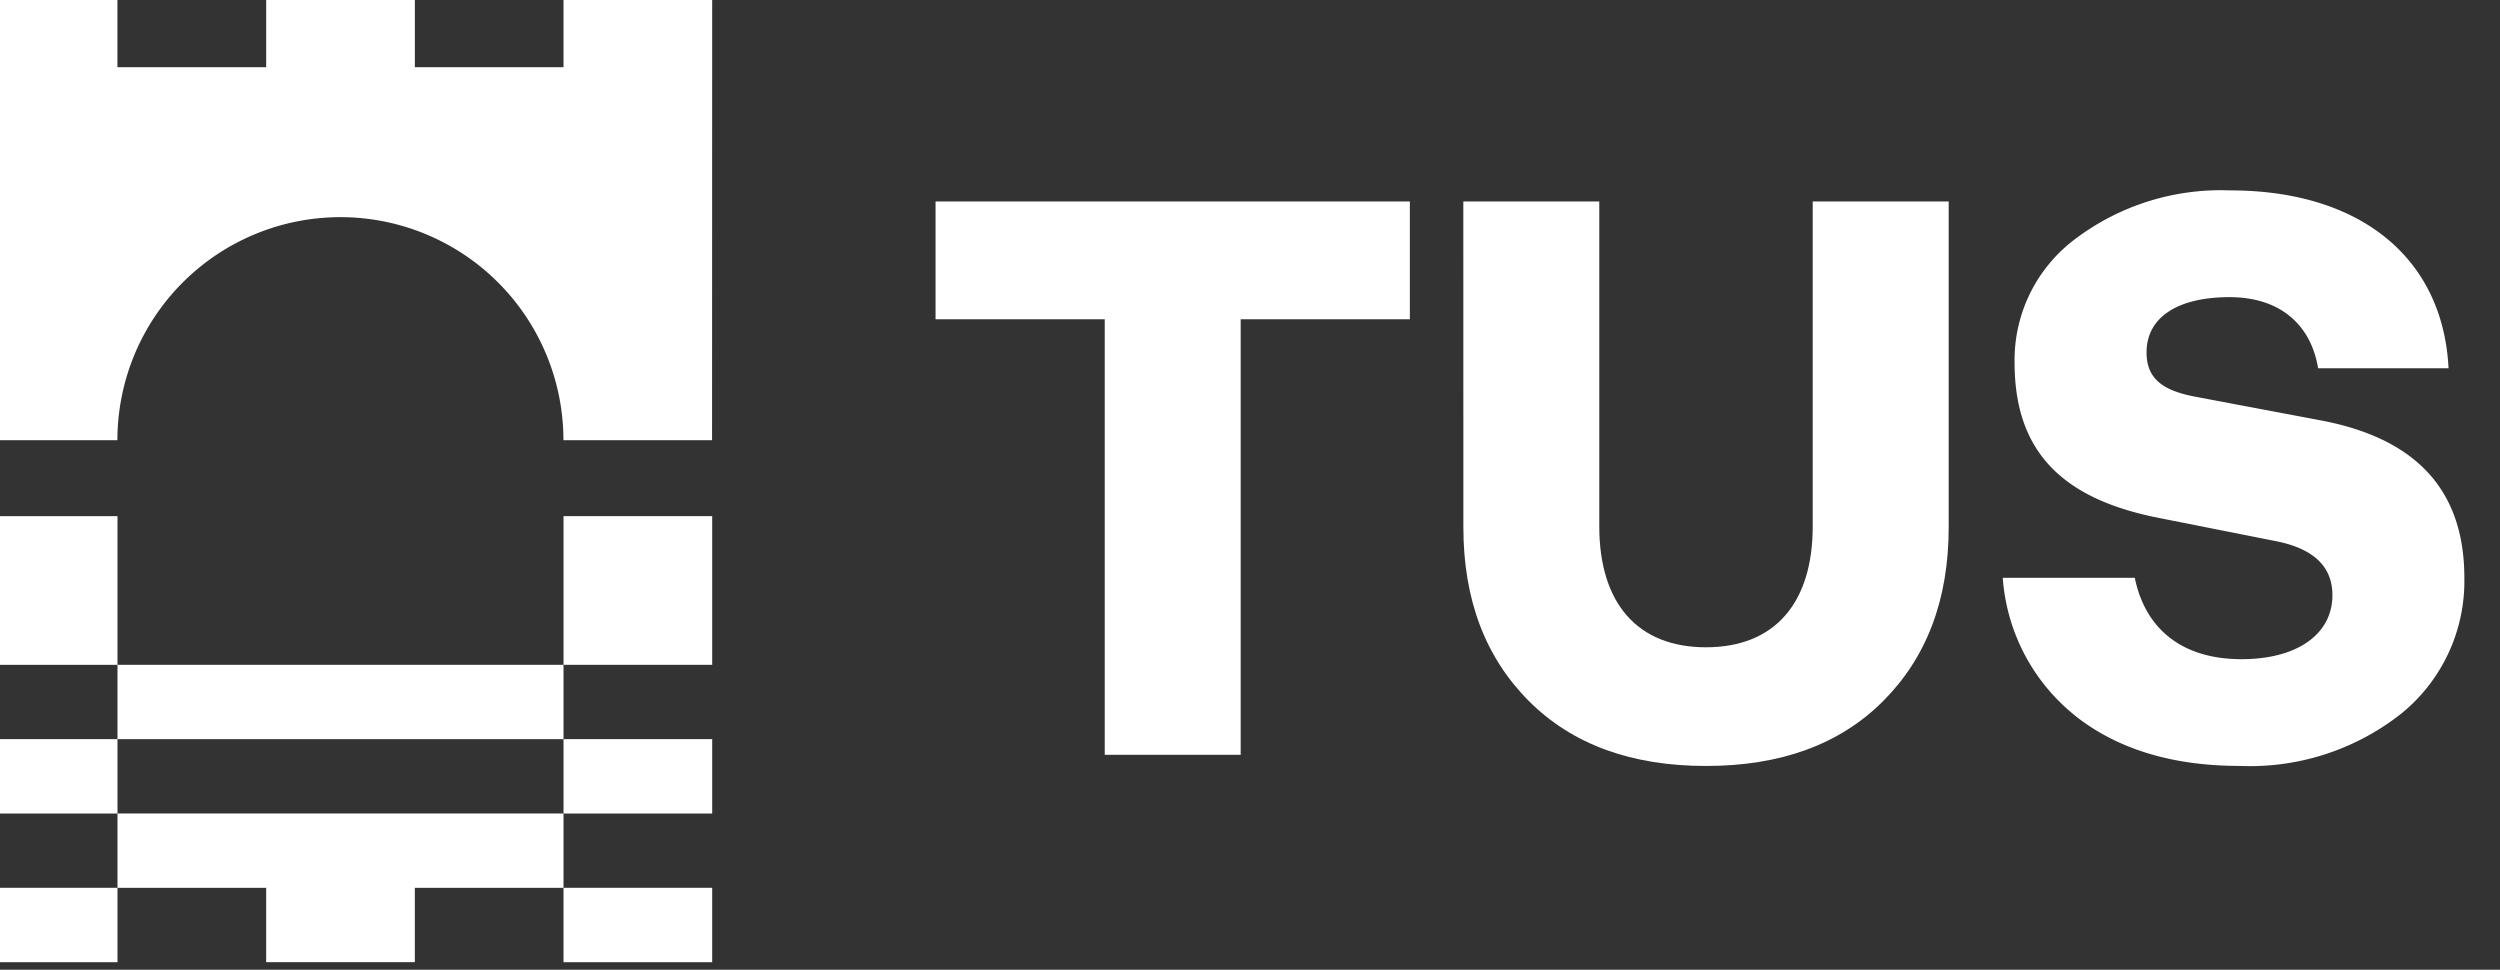
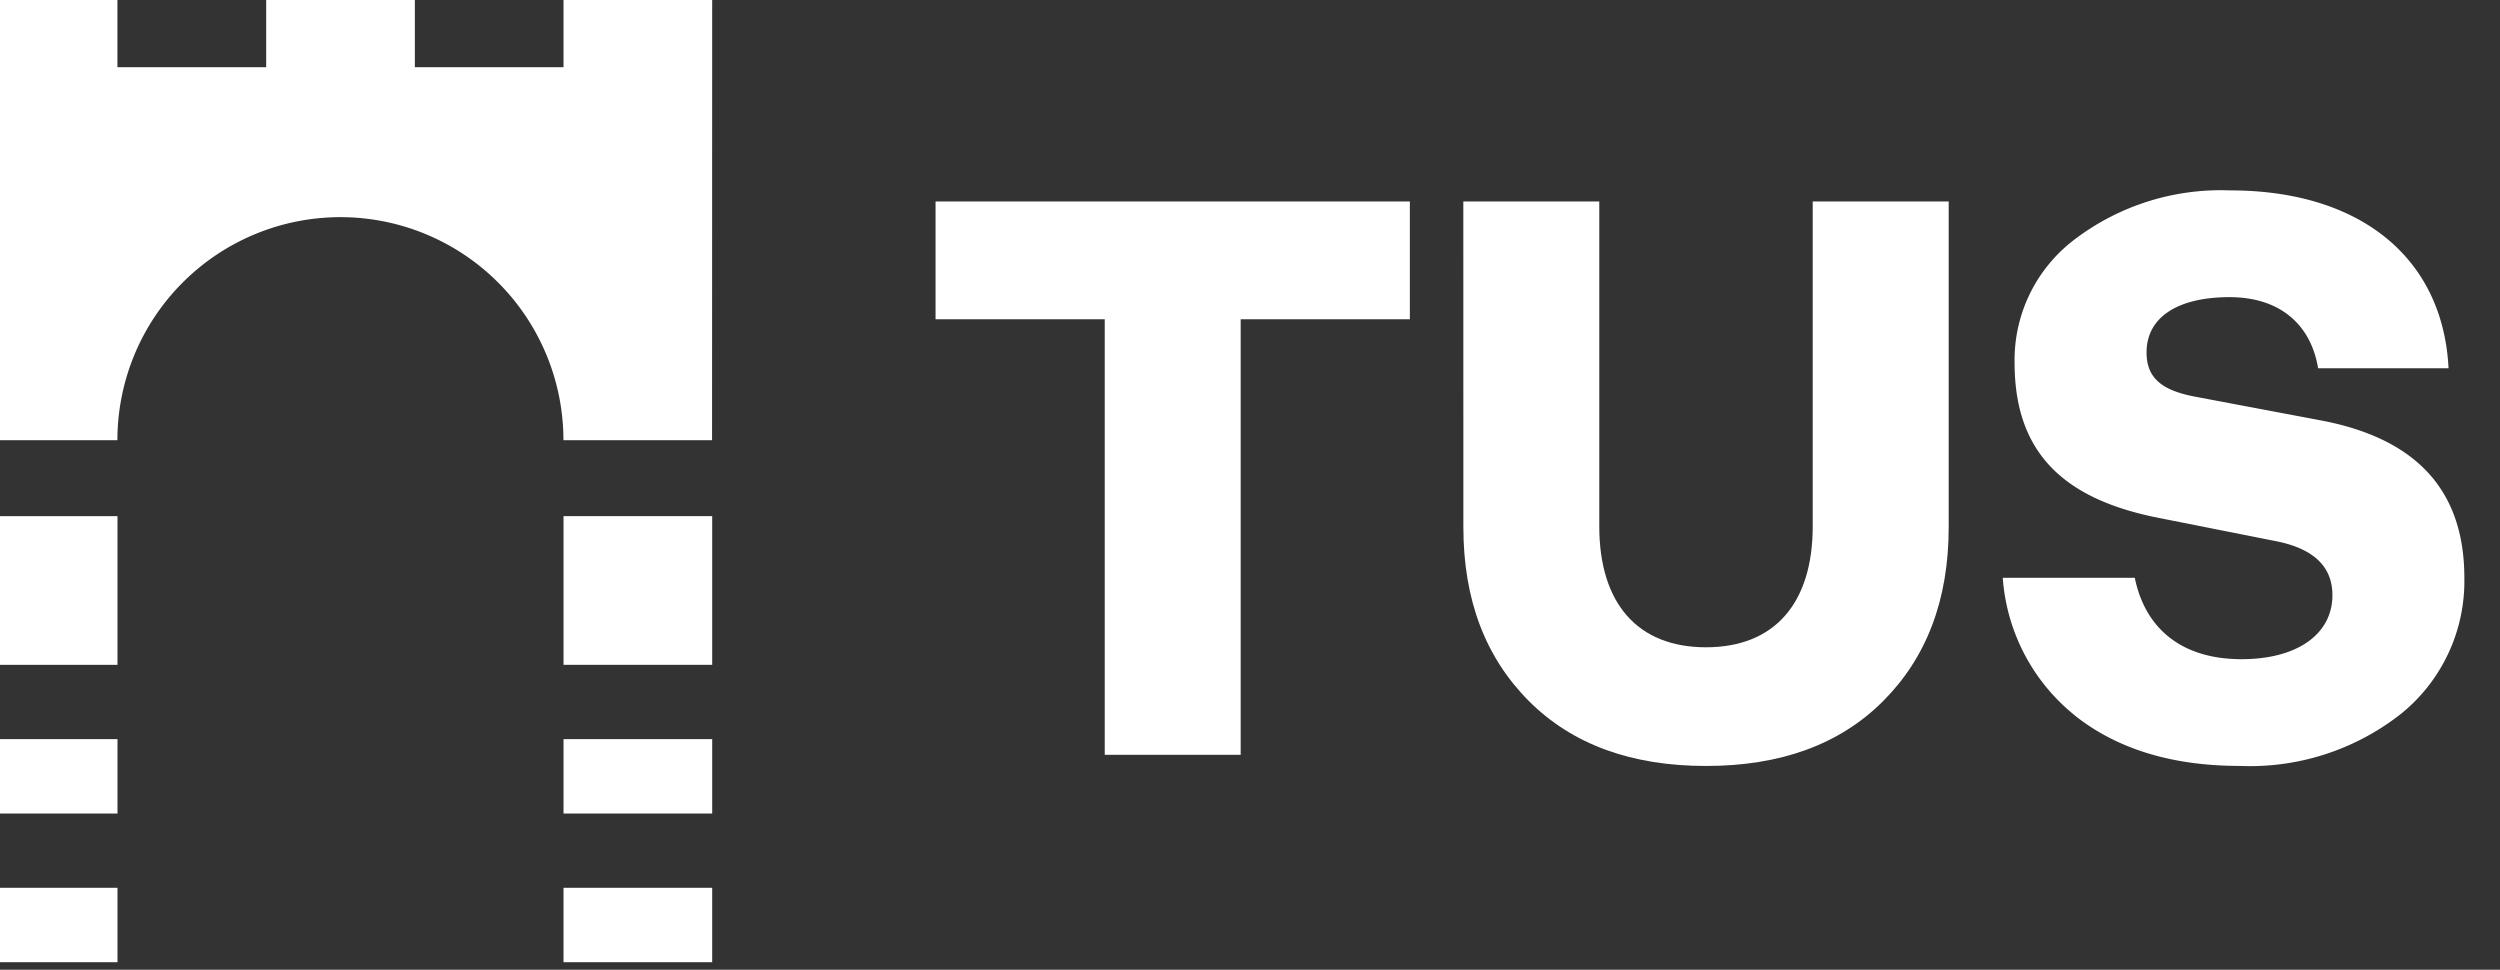
<svg xmlns="http://www.w3.org/2000/svg" viewBox="0 0 39.46 15.306" class="img-autosize member-logo" role="img" aria-labelledby="member-logo-label-tus" fill="white">
  <rect x="0" y="0" width="39.46" height="15.306" fill="#333333" stroke="none" />
  <g transform="matrix(.243 0 0 .243 -282.481 -52.991)">
    <path d="M1234.231 267.097v-28.289h-10.989v-7.651h30.808v7.651h-10.989v28.289zm23.292-35.94h8.831v21.1c0 4.981 2.465 7.857 6.932 7.857s6.932-2.876 6.932-7.857v-21.1h8.832v21.155c0 4.724-1.438 8.473-4.262 11.3s-6.676 4.211-11.5 4.211-8.678-1.386-11.5-4.211-4.262-6.572-4.262-11.3z" />
    <path d="M1297.235 264.533a12.6 12.6 0 0 1-4.672-8.934h8.575c.668 3.286 3.03 5.288 6.932 5.288 3.646 0 5.905-1.644 5.905-4.159q0-2.849-3.851-3.543l-7.5-1.489c-6.162-1.232-9.294-4.262-9.294-10.064a9.82 9.82 0 0 1 3.9-8.01c2.9-2.204 6.477-3.329 10.116-3.184 8.421 0 13.812 4.365 14.172 11.554h-8.473c-.462-2.824-2.465-4.621-5.751-4.621-3.338 0-5.392 1.284-5.392 3.595 0 1.643.976 2.465 3.184 2.875l8.164 1.541c6.213 1.181 9.294 4.57 9.294 10.218.068 3.42-1.448 6.68-4.108 8.831a15.85 15.85 0 0 1-10.475 3.389c-4.365 0-7.958-1.079-10.732-3.286m-88.496-46.844h-9.657v4.745h-9.656v-4.745h-9.657v4.745h-9.663v-4.745h-9.657v28.971h9.656a14.49 14.49 0 0 1 14.486-14.486 14.49 14.49 0 0 1 14.486 14.486h9.654zm-9.657 58.049h9.657v4.829h-9.657zm-38.628 0h9.657v4.829h-9.657zm0-9.657h9.657v4.829h-9.657zm38.629 0h9.657v4.829h-9.657z" />
-     <path d="M1170.105 261.253h28.971v4.829h-28.971zm0 9.657v4.829h9.657v4.828h9.657v-4.828h9.657v-4.829z" />
    <path d="M1199.077 251.596h9.657v9.657h-9.657zm-38.629.001h9.657v9.657h-9.657z" />
  </g>
</svg>